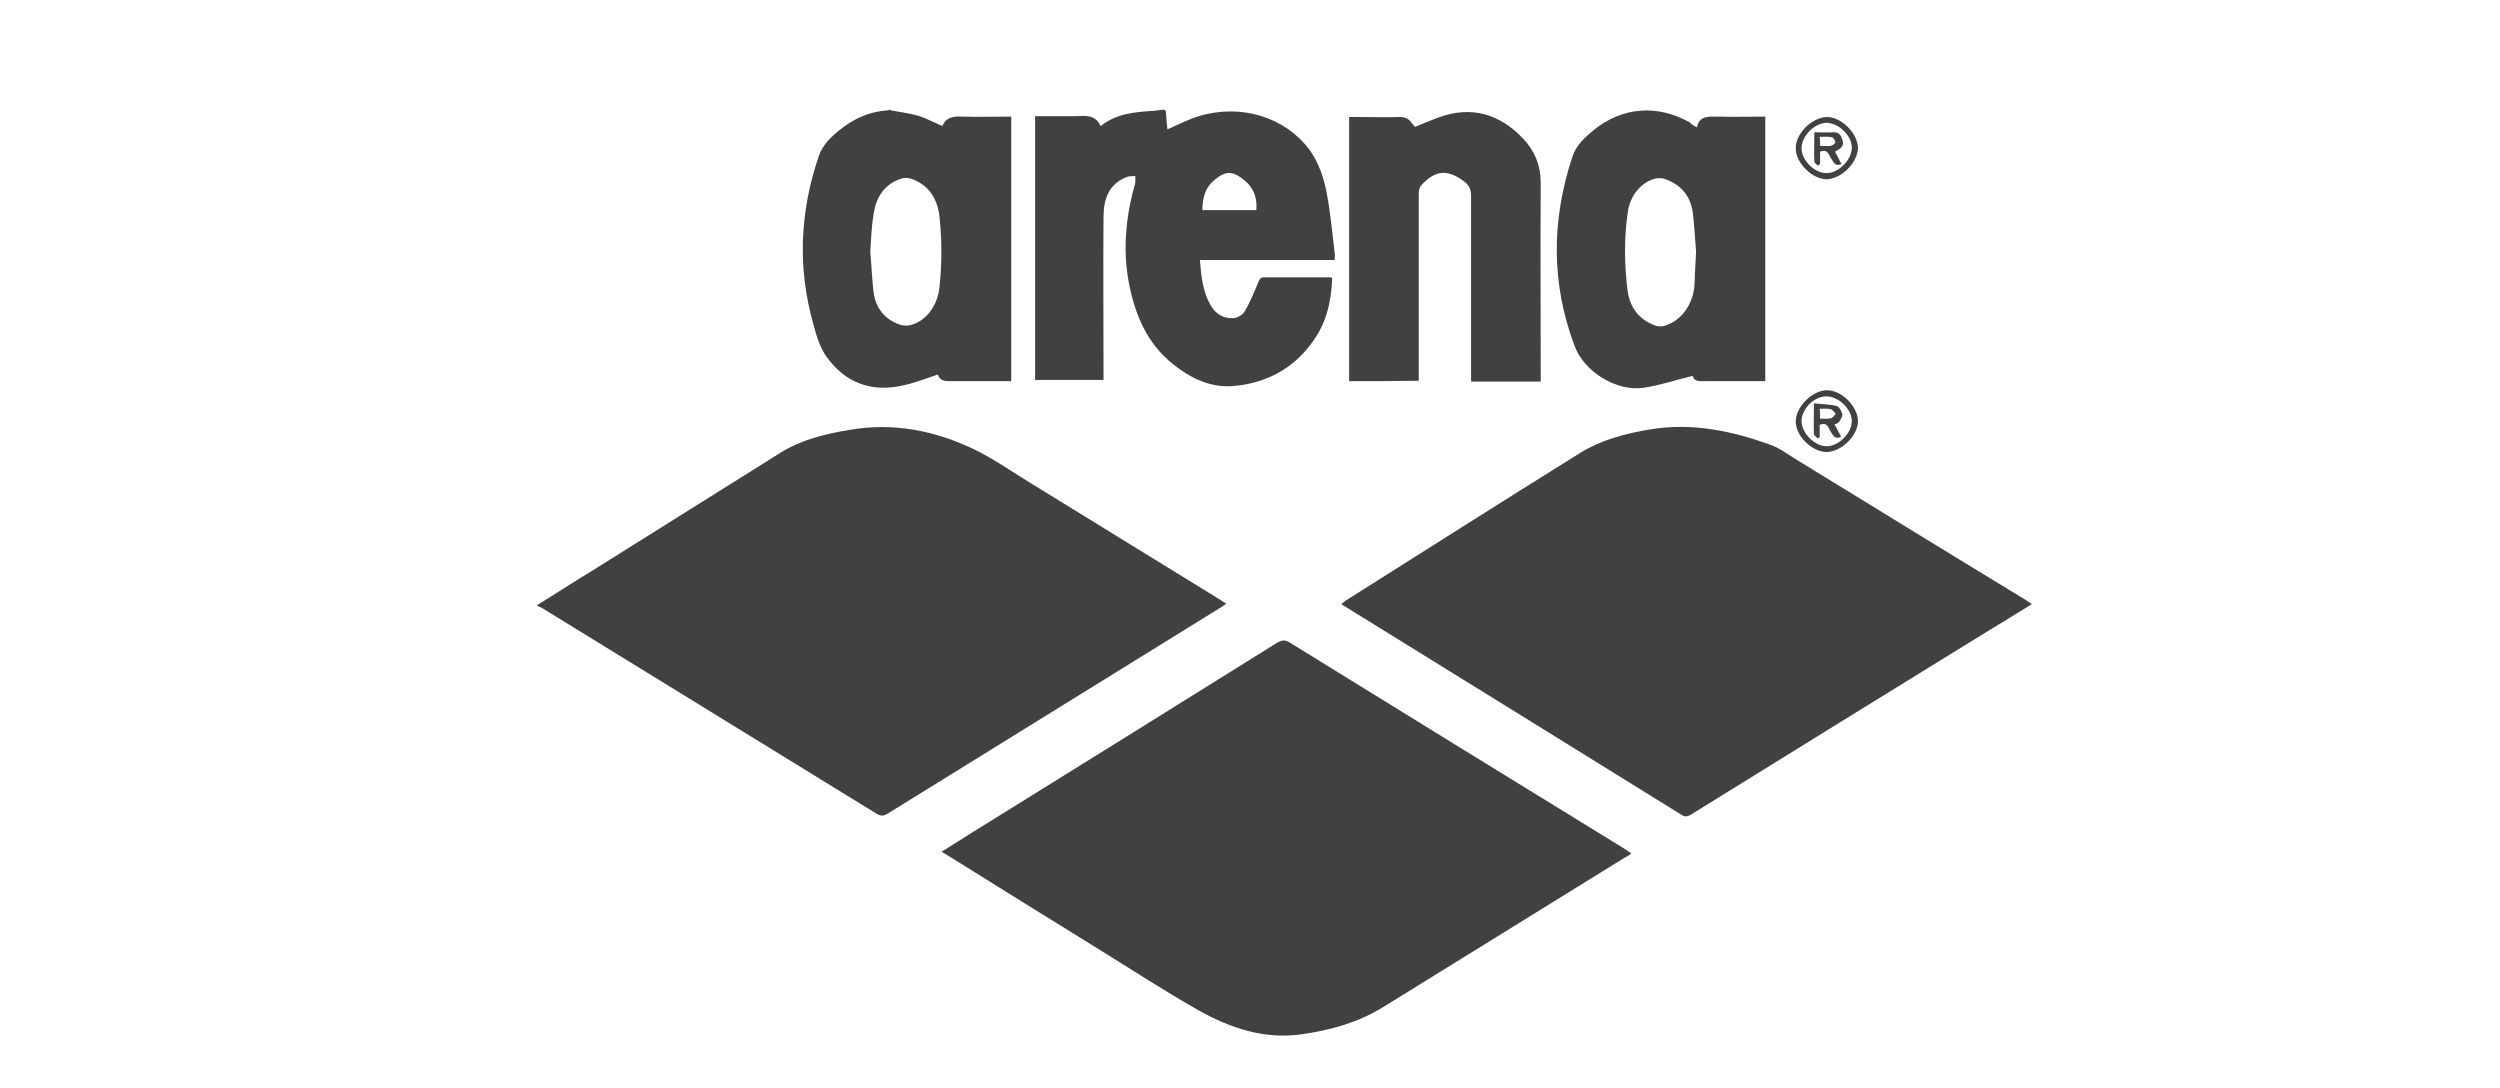
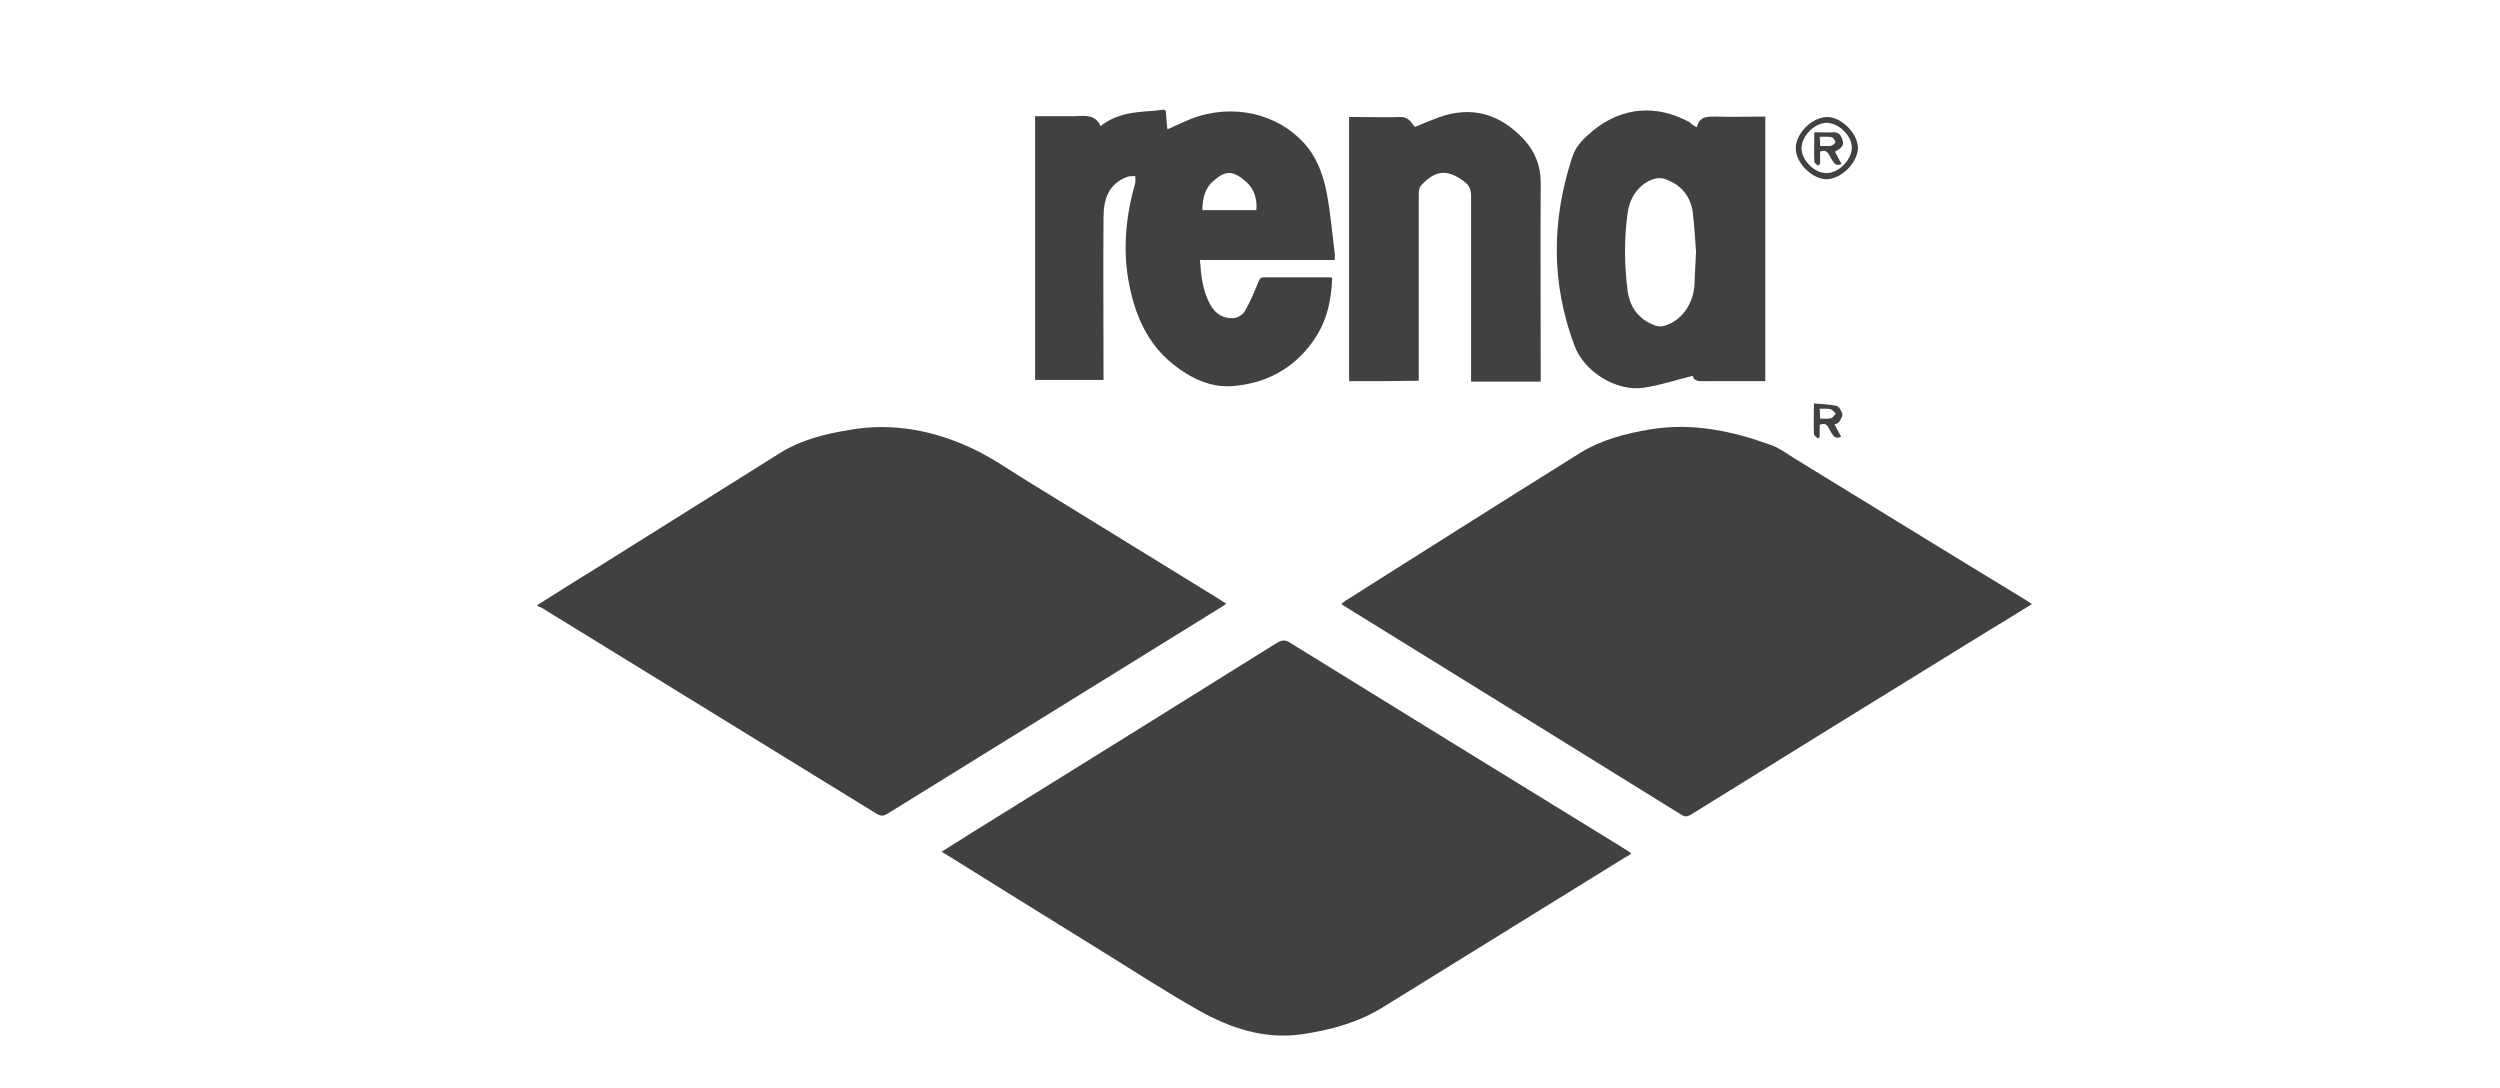
<svg xmlns="http://www.w3.org/2000/svg" version="1.1" id="Layer_1" x="0px" y="0px" viewBox="0 0 606.7 264" style="enable-background:new 0 0 606.7 264;" xml:space="preserve">
  <style type="text/css">
	.st0{fill:#414042;}
</style>
  <g>
    <path class="st0" d="M282.9,26.8c0.1,1.6,0.3,3.2,0.4,4.6c2.5-1.1,5-2.4,7.6-3.2c10.2-3.1,20.8,0.2,26.7,7.9   c2.4,3.2,3.7,7.1,4.4,10.9c0.9,4.8,1.3,9.6,1.9,14.4c0.1,0.5,0,1,0,1.7c-11,0-21.8,0-32.7,0c0.3,4,0.7,7.7,2.6,11   c1.3,2.2,3.2,3.3,5.7,3.1c0.9-0.1,2.2-0.9,2.6-1.7c1.3-2.2,2.3-4.7,3.3-7.1c0.3-0.7,0.5-1.1,1.4-1.1c5.3,0,10.6,0,15.8,0   c0.2,0,0.4,0.1,0.7,0.1c-0.2,5.7-1.4,11-4.8,15.6c-4.7,6.6-11.5,10.1-19.4,10.7c-5.3,0.4-10.2-1.9-14.4-5.3   c-6.3-5-9.2-11.9-10.7-19.5c-1.6-8.3-0.8-16.4,1.5-24.5c0.1-0.5,0-1.1,0-1.7c-0.6,0.1-1.3,0-1.9,0.2c-4.6,1.7-5.8,5.5-5.8,9.8   c-0.1,12.5,0,25,0,37.5c0,0.6,0,1.2,0,2c-5.6,0-11,0-16.6,0c0-21.2,0-42.5,0-64c2.4,0,4.8,0,7.2,0c0.8,0,1.7,0,2.5,0   c2.4-0.1,4.9-0.5,6.2,2.4c3.9-3.1,8.3-3.4,12.8-3.7c0.9-0.1,1.7-0.2,2.6-0.3C282.6,26.8,282.7,26.8,282.9,26.8z M304.9,51   c0.2-2.7-0.5-5-2.3-6.7c-3.2-2.9-5-3.1-8-0.5c-2.2,1.8-2.8,4.4-2.8,7.2C296.1,51,300.4,51,304.9,51z" />
-     <path class="st0" d="M216.3,26.8c2.2,0.4,4.4,0.7,6.6,1.3c1.9,0.6,3.7,1.6,5.8,2.5c-0.2,0,0,0,0,0c0.9-2.2,2.7-2.4,4.8-2.3   c3.9,0.1,7.8,0,11.9,0c0,21.4,0,42.7,0,64.2c-0.5,0-1.1,0-1.6,0c-4.3,0-8.6,0-12.9,0c-1.5,0-2.8,0-3.3-1.6c-2.8,0.9-5.5,2-8.3,2.6   c-7.7,1.8-14.1-0.5-18.7-6.9c-1.6-2.2-2.5-5.2-3.2-7.9c-3.9-13.7-3.3-27.3,1.3-40.8c1-2.9,3.2-4.9,5.5-6.7c3.2-2.5,6.9-4.1,11-4.4   c0.3,0,0.6-0.1,0.9-0.2C216.1,26.8,216.2,26.8,216.3,26.8z M211.2,61.1c0.3,3.2,0.4,6.5,0.8,9.8c0.5,3.9,2.7,6.6,6.4,7.9   c0.9,0.3,2,0.3,2.9,0c3.7-1.1,6.3-4.9,6.7-9.2c0.6-5.7,0.6-11.3,0-17c-0.5-4.4-2.6-7.7-6.8-9.2c-0.8-0.3-1.9-0.3-2.7,0   c-4,1.4-5.9,4.6-6.5,8.5C211.5,54.9,211.4,58,211.2,61.1z" />
    <path class="st0" d="M228.5,206.7c2.7-1.7,5.3-3.3,7.8-4.9c24.5-15.2,49.1-30.5,73.6-45.8c1.2-0.7,2-0.8,3.2,0   c27,16.7,54,33.3,81,49.9c0.6,0.4,1.1,0.7,1.8,1.2c-0.5,0.4-0.9,0.7-1.4,0.9c-19.7,12.2-39.3,24.3-59,36.5   c-6,3.7-12.7,5.5-19.6,6.5c-9.1,1.3-17.3-1.5-25-5.8c-8.5-4.8-16.7-10.2-25-15.3c-12-7.4-24-14.9-35.9-22.3   C229.5,207.3,229,207,228.5,206.7z" />
    <path class="st0" d="M493.1,146.6c-3.7,2.3-7.1,4.4-10.6,6.5c-24,14.8-48,29.6-72,44.5c-0.8,0.5-1.5,0.8-2.5,0.1   c-27.1-16.8-54.2-33.6-81.4-50.4c-0.3-0.2-0.6-0.4-1.1-0.7c0.4-0.3,0.7-0.6,1-0.8c19-12,37.9-24,57-35.9c5.2-3.2,11-4.7,17-5.7   c10.2-1.7,19.9,0.4,29.3,3.8c2.2,0.8,4.1,2.3,6.1,3.5c18.6,11.4,37.1,22.8,55.7,34.1C492.1,145.9,492.5,146.2,493.1,146.6z" />
    <path class="st0" d="M130.3,146.9c4.8-3,9.3-5.9,13.9-8.7c15-9.4,30-18.8,45-28.2c5.2-3.3,11.1-4.7,17.1-5.7   c10.5-1.8,20.6,0.2,30,4.7c5,2.4,9.6,5.7,14.4,8.6c15.2,9.3,30.3,18.7,45.5,28c0.4,0.3,0.9,0.6,1.4,0.9c-0.4,0.3-0.7,0.5-1,0.7   c-27,16.7-54.1,33.5-81.1,50.2c-1.1,0.7-1.8,0.7-2.9,0c-27.1-16.7-54.2-33.3-81.3-50C131,147.4,130.8,147.2,130.3,146.9z" />
    <path class="st0" d="M411.8,30.9c0.6-2.8,2.7-2.6,4.8-2.6c3.9,0.1,7.8,0,11.8,0c0,21.4,0,42.8,0,64.2c-2.6,0-5.1,0-7.5,0   c-2.3,0-4.6,0-6.9,0c-1.4,0-2.9,0.2-3.2-1.3c-4.1,1-7.9,2.3-11.9,2.9c-6.6,1-14.5-3.9-16.8-10.2c-5.7-15.2-5.6-30.5-0.5-45.9   c0.9-2.8,3-4.6,5.1-6.4c7.1-5.7,15.4-6.3,23.4-1.9C410.6,30.3,411.1,30.5,411.8,30.9z M411.6,61.1c-0.2-2.6-0.4-6.1-0.8-9.6   c-0.6-4.1-3-6.8-6.9-8.1c-0.6-0.2-1.3-0.2-2-0.1c-3.6,0.8-6.4,4.2-6.9,8.4c-0.9,6.3-0.8,12.7,0,19c0.6,4,2.8,6.9,6.7,8.3   c0.6,0.2,1.4,0.3,2.1,0.1c4.1-1.1,7-5.1,7.4-9.7C411.3,67,411.4,64.5,411.6,61.1z" />
    <path class="st0" d="M327.4,92.5c0-21.4,0-42.6,0-64.1c0.9,0,1.9,0,2.8,0c3,0,6.1,0.1,9.1,0c1.5-0.1,2.6,0.3,3.4,1.6   c0.2,0.3,0.5,0.5,0.7,0.8c1.9-0.8,3.8-1.6,5.7-2.3c8-2.9,14.8-0.9,20.6,5.2c2.8,3,4.2,6.5,4.2,10.6c-0.1,15.5,0,30.9,0,46.4   c0,0.6,0,1.2,0,1.9c-5.7,0-11.2,0-16.9,0c0-0.6,0-1.2,0-1.8c0-14.4,0-28.8,0-43.3c0-1.5-0.5-2.6-1.6-3.4c-4.2-3.2-7.2-2.8-10.6,1   c-0.4,0.5-0.5,1.3-0.5,2c0,14.5,0,28.9,0,43.4c0,0.6,0,1.2,0,1.9C338.6,92.5,333.1,92.5,327.4,92.5z" />
-     <path class="st0" d="M443.2,109.7c-3.6-0.1-7.6-4.1-7.4-7.6c0.1-3.5,4.1-7.4,7.6-7.4c3.6,0,7.5,4,7.5,7.6   C450.8,105.8,446.8,109.7,443.2,109.7z M437.2,102.2c0,2.9,3.2,6.1,6.1,6.1c2.9,0,6.1-3.2,6.1-6.1c0-2.9-3.2-6-6.1-6   C440.3,96.1,437.2,99.2,437.2,102.2z" />
    <path class="st0" d="M443.3,43.5c-3.5,0-7.6-4-7.5-7.6c0-3.5,3.9-7.4,7.5-7.5c3.5-0.1,7.5,3.9,7.6,7.5   C450.8,39.5,446.9,43.4,443.3,43.5z M437.2,36c0,2.9,3.2,6.1,6.1,6c2.9,0,6.1-3.2,6.1-6.2c0-2.9-3.2-6-6.2-6   C440.3,29.9,437.2,33,437.2,36z" />
    <path class="st0" d="M445.2,103c0.6,1.1,1.1,2,1.6,3c-1.5,0.7-1.9-0.3-2.5-1.2c-0.6-0.9-0.8-2.5-2.7-1.7c0,0.9,0,2,0,3   c-0.2,0.1-0.3,0.2-0.5,0.3c-0.3-0.4-0.9-0.7-0.9-1.1c-0.1-2.3,0-4.7,0-7.4c1.9,0.2,3.7,0.2,5.5,0.6c0.6,0.2,1.2,1.2,1.4,2   c0.1,0.5-0.4,1.3-0.8,1.9C446.1,102.7,445.7,102.8,445.2,103z M441.7,101.6c0.9,0,1.8,0.1,2.6-0.1c0.5-0.1,0.8-0.7,1.2-1.1   c-0.4-0.4-0.8-1-1.3-1.1c-0.8-0.2-1.7-0.1-2.6-0.1C441.7,100.1,441.7,100.8,441.7,101.6z" />
    <path class="st0" d="M441.2,40.2c-0.3-0.3-0.9-0.6-0.9-1c-0.1-2.3,0-4.7,0-7.1c1.7,0,3.2,0.1,4.6,0c1.5-0.1,2,1,2.3,2.1   c0.3,1.1-0.4,1.8-1.4,2.3c-0.1,0.1-0.2,0.2-0.5,0.3c0.5,1,1.1,2,1.6,3c-1.5,0.7-1.9-0.4-2.5-1.3c-0.6-0.9-0.8-2.4-2.7-1.7   c0,0.9,0,1.9,0,2.9C441.5,39.9,441.4,40.1,441.2,40.2z M441.7,35.4c1,0,1.8,0.1,2.6,0c0.4-0.1,1.1-0.6,1.1-0.9   c0-0.4-0.5-1.1-0.9-1.2c-0.9-0.2-1.9-0.1-2.9-0.1C441.7,34,441.7,34.6,441.7,35.4z" />
  </g>
</svg>